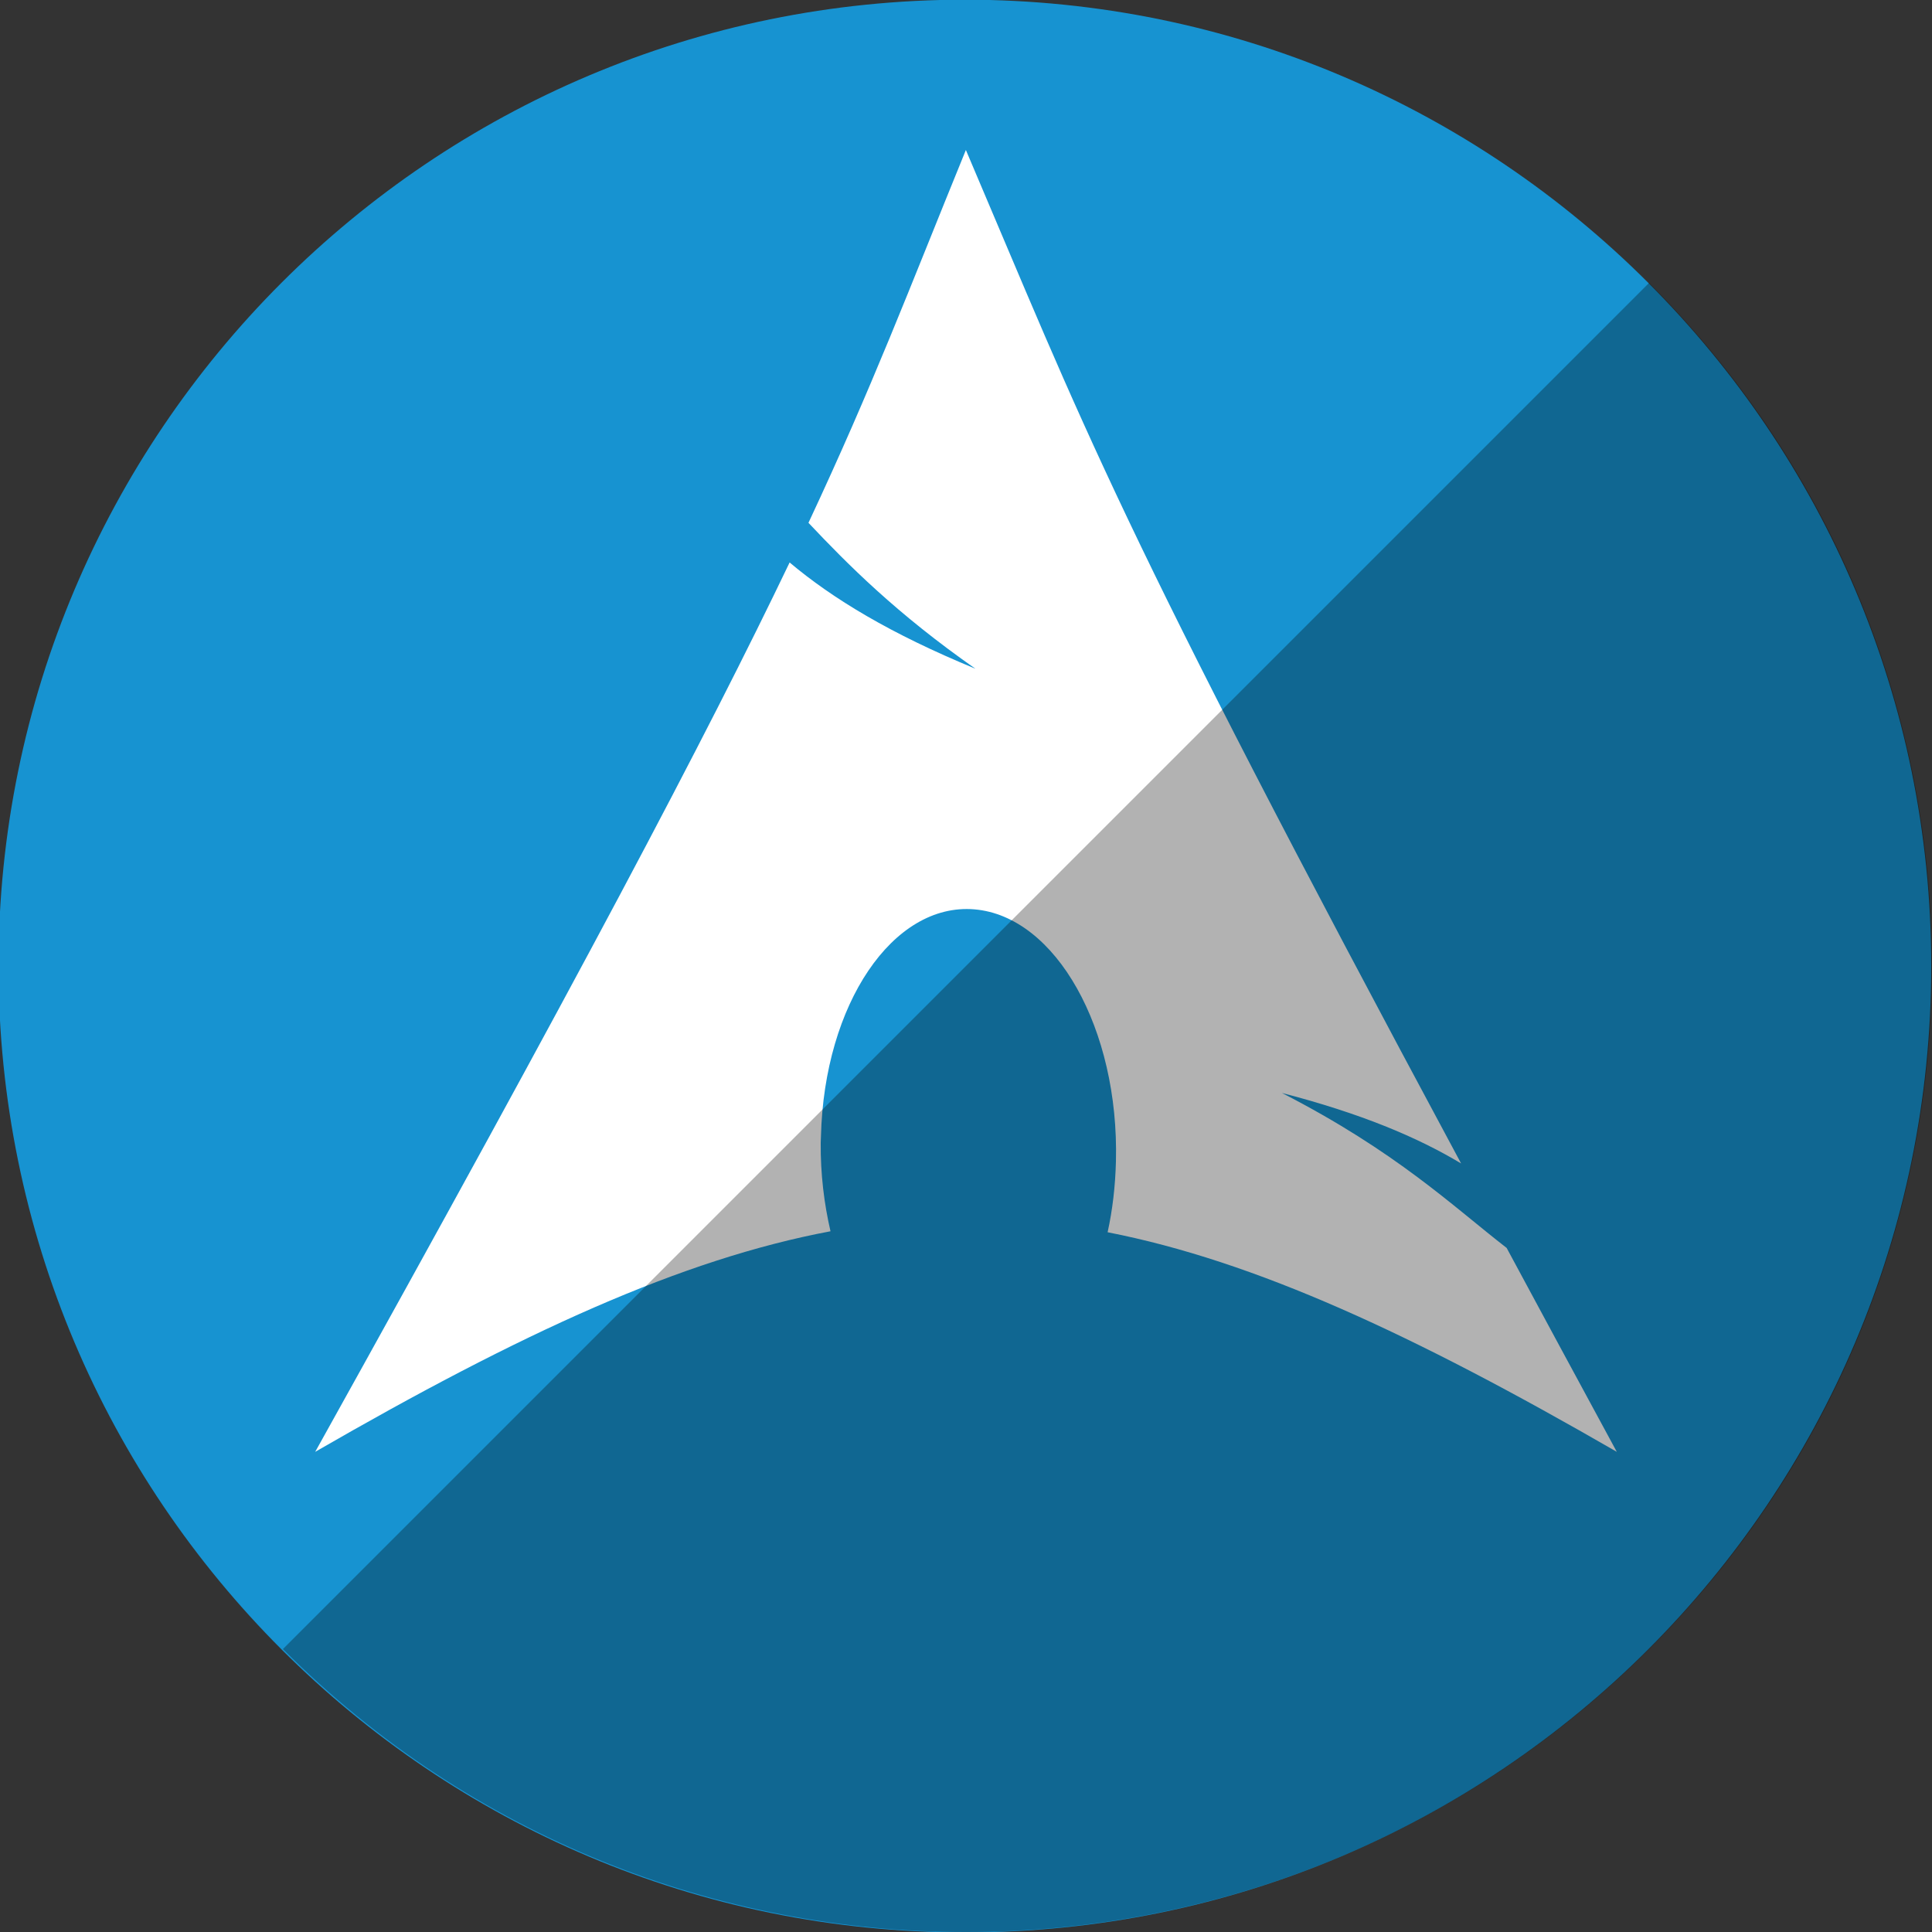
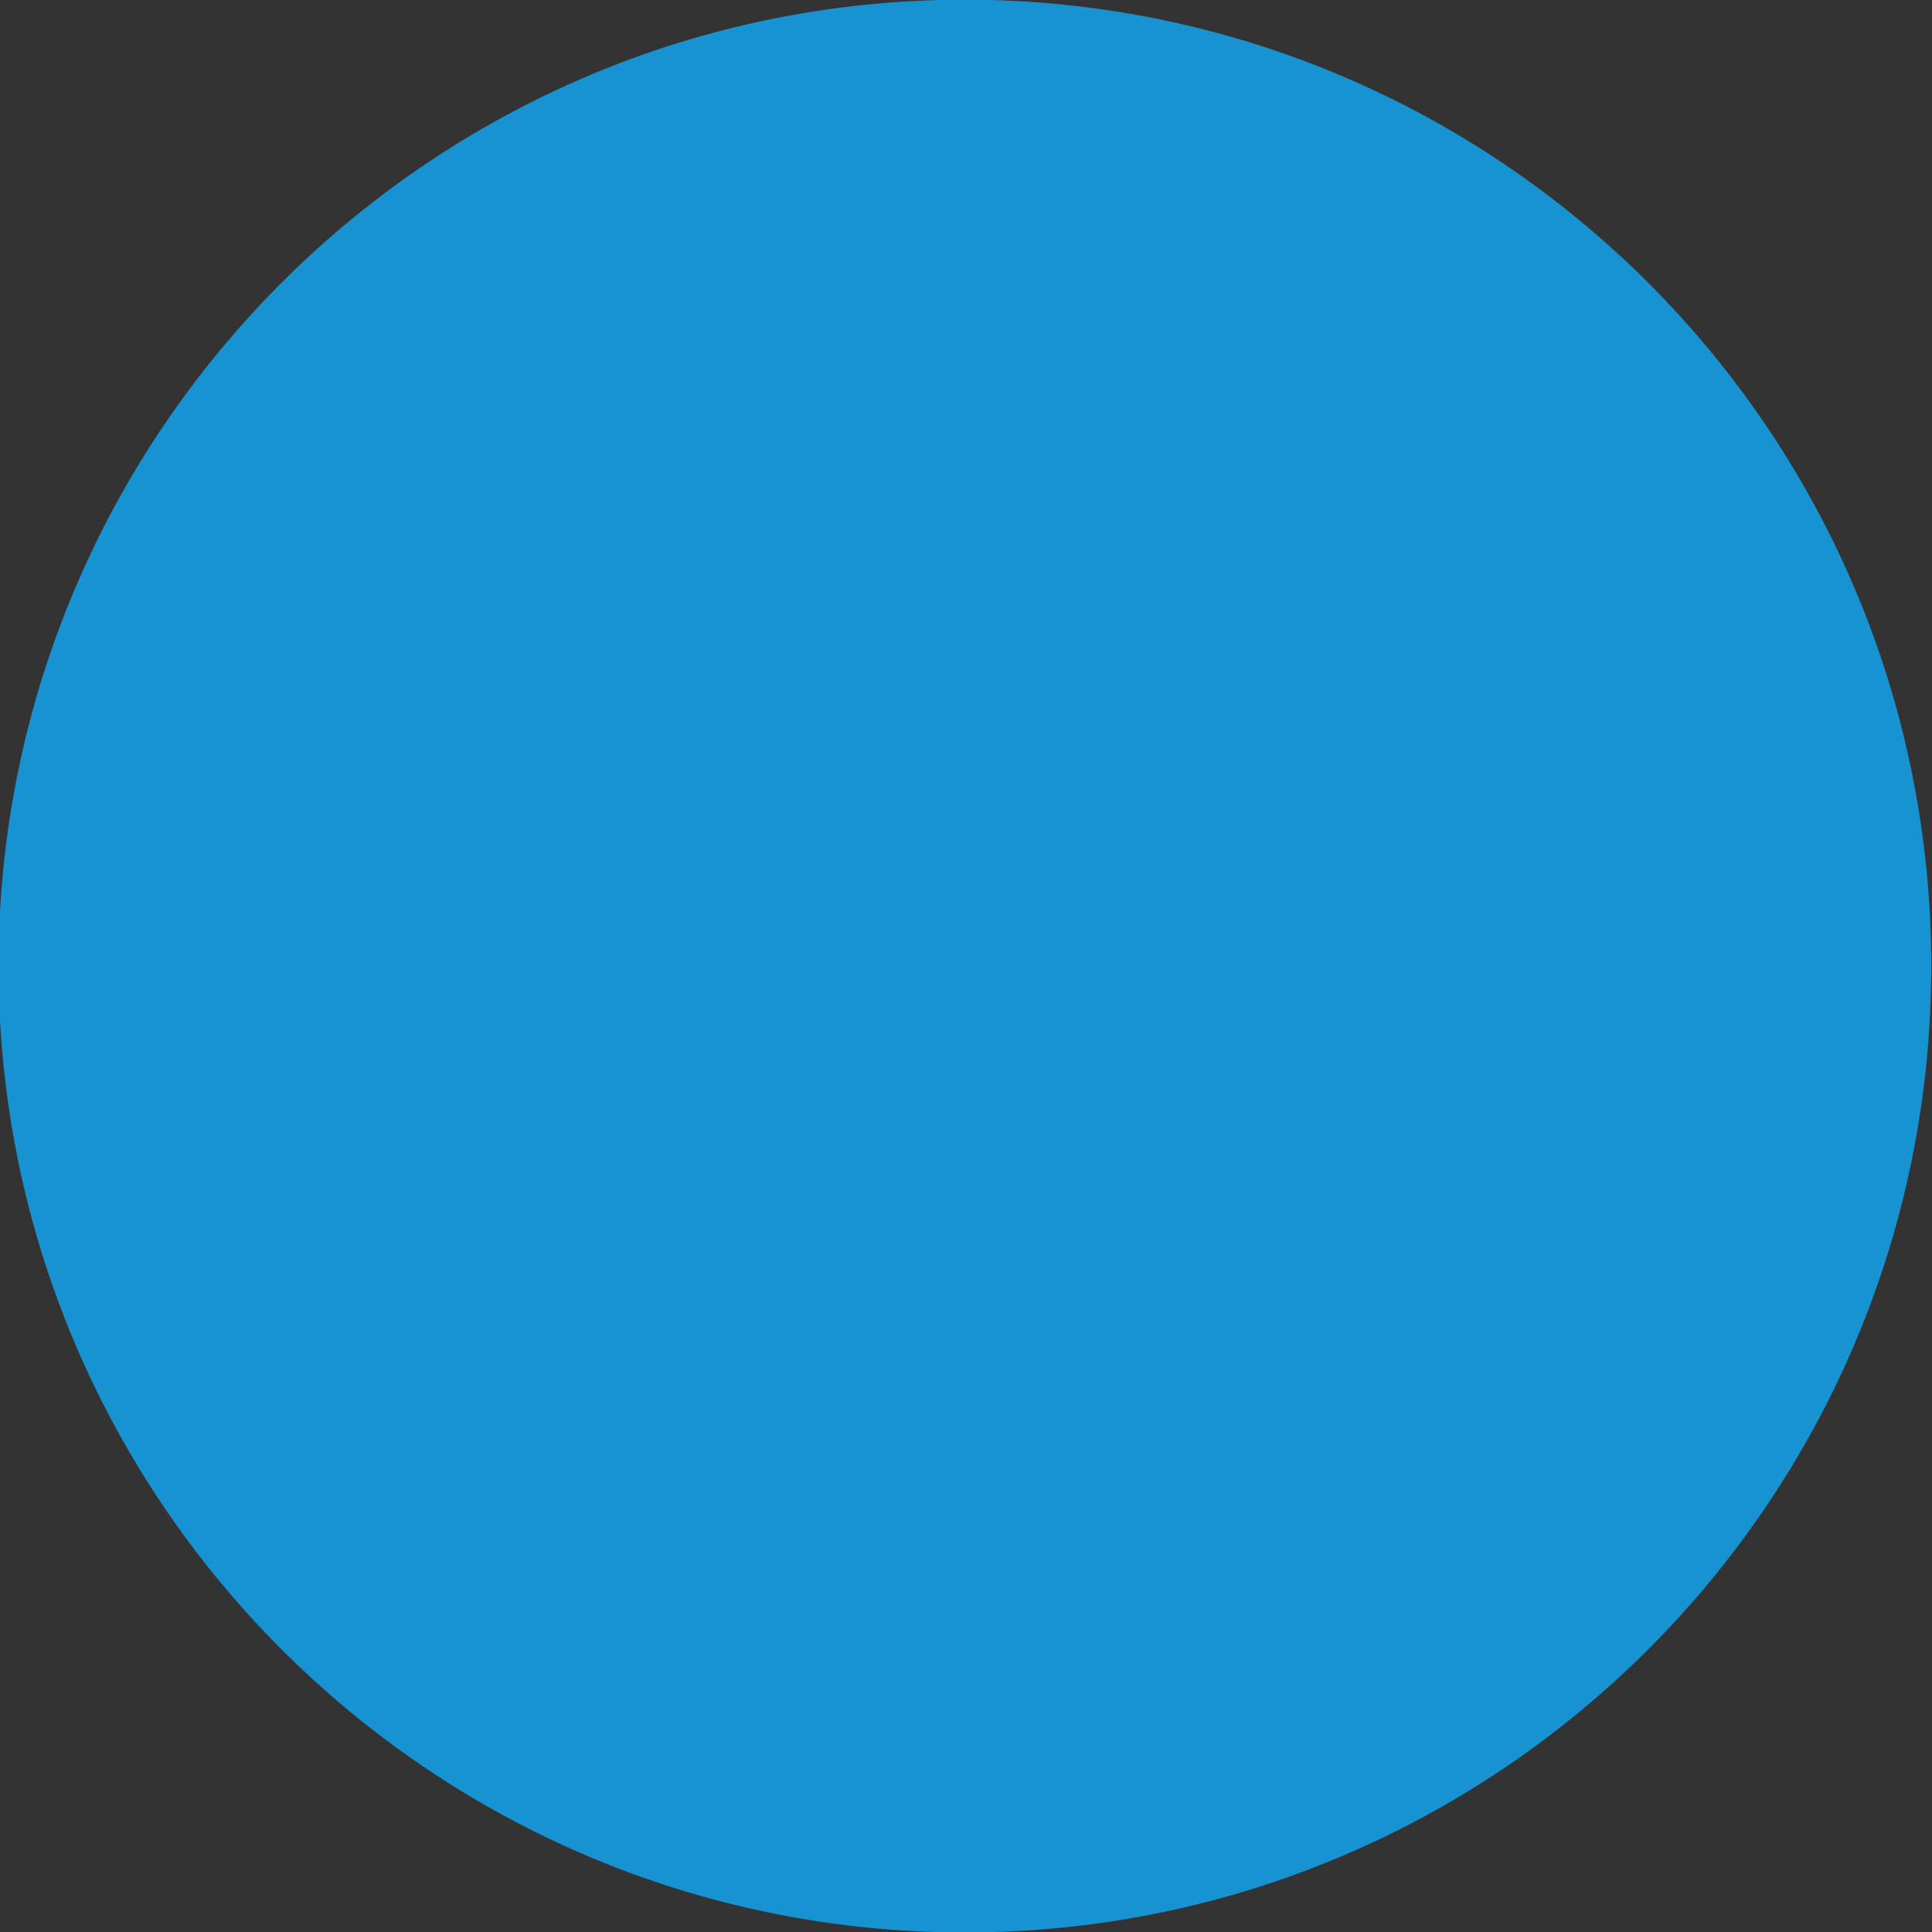
<svg xmlns="http://www.w3.org/2000/svg" enable-background="new 0 0 515.91 728.5" height="512" id="Layer_1" version="1.1" viewBox="0 0 512 512" width="512" xml:space="preserve">
  <rect x="0" y="0" width="512" height="512" fill="#333333" stroke="none" />
  <defs id="defs7" />
  <g id="g3824" transform="translate(148.118,138.352)">
    <path d="m -733.623,72.268 c 0,203.805 -165.216,369.021 -369.021,369.021 -203.805,0 -369.021,-165.216 -369.021,-369.021 0,-203.805 165.216,-369.021 369.021,-369.021 203.805,0 369.021,165.216 369.021,369.021 z" id="path4878" style="fill:#1793d1;fill-opacity:1;fill-rule:nonzero;stroke:none" transform="matrix(0.694,0,0,0.694,872.816,67.514)" />
-     <path d="M 107.849,-98.602 C 92.494,-60.954 83.232,-36.328 66.135,0.201 76.618,11.312 89.484,24.252 110.379,38.866 87.915,29.622 72.592,20.341 61.14,10.71 39.26,56.367 4.98,121.403 -64.586,246.398 c 54.676,-31.565 97.06,-51.026 136.56,-58.451 -1.696,-7.295 -2.66,-15.186 -2.595,-23.42 l 0.065,-1.752 c 0.868,-35.03 19.09,-61.967 40.676,-60.138 21.586,1.829 38.365,31.726 37.497,66.755 -0.163,6.591 -0.906,12.932 -2.206,18.813 39.071,7.643 81.002,27.054 134.938,58.192 C 269.714,226.818 260.222,209.168 251.156,192.358 236.877,181.29 221.983,166.886 191.602,151.292 c 20.882,5.426 35.833,11.686 47.488,18.684 C 146.92,-1.627 139.457,-24.43 107.849,-98.602 z" id="path2518" style="fill:#ffffff;fill-opacity:1;fill-rule:evenodd;stroke:none" />
  </g>
-   <path d="m 74.981,437.019 c 99.974,99.974 262.064,99.974 362.039,0 99.974,-99.974 99.974,-262.064 0,-362.039 L 74.981,437.019 z" id="path3752" style="fill:#000000;fill-opacity:0.304;fill-rule:nonzero;stroke:none" />
</svg>